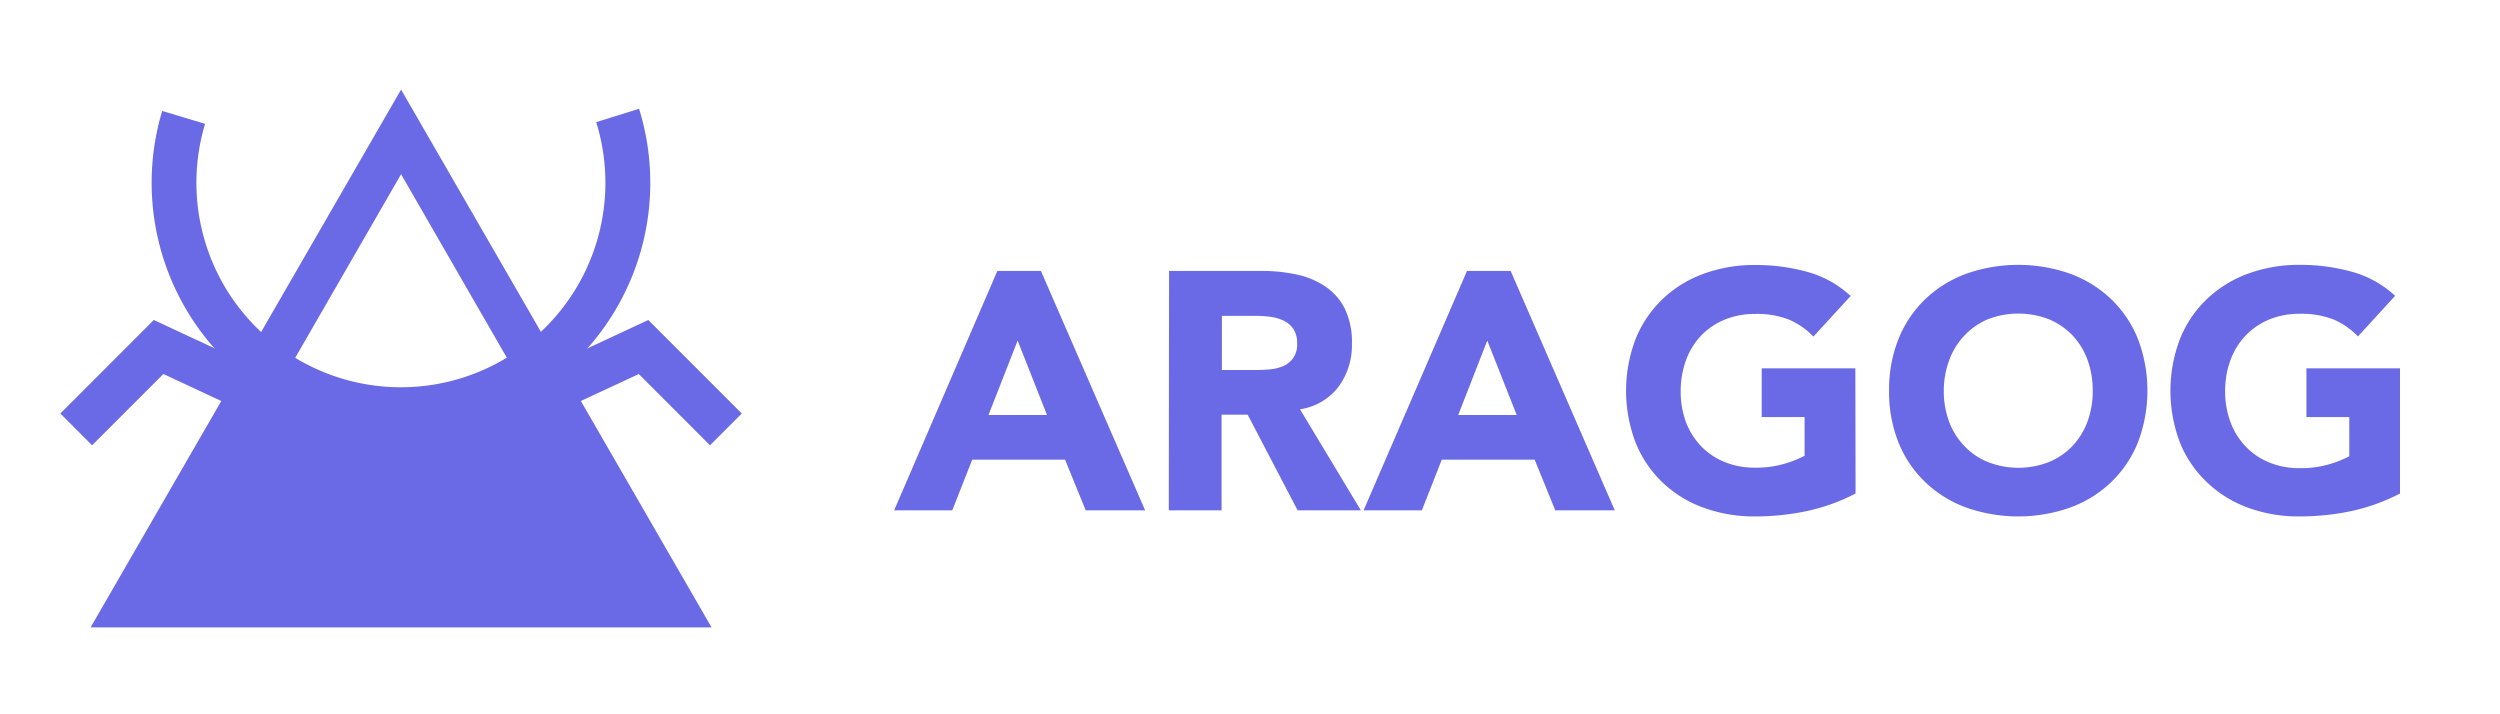
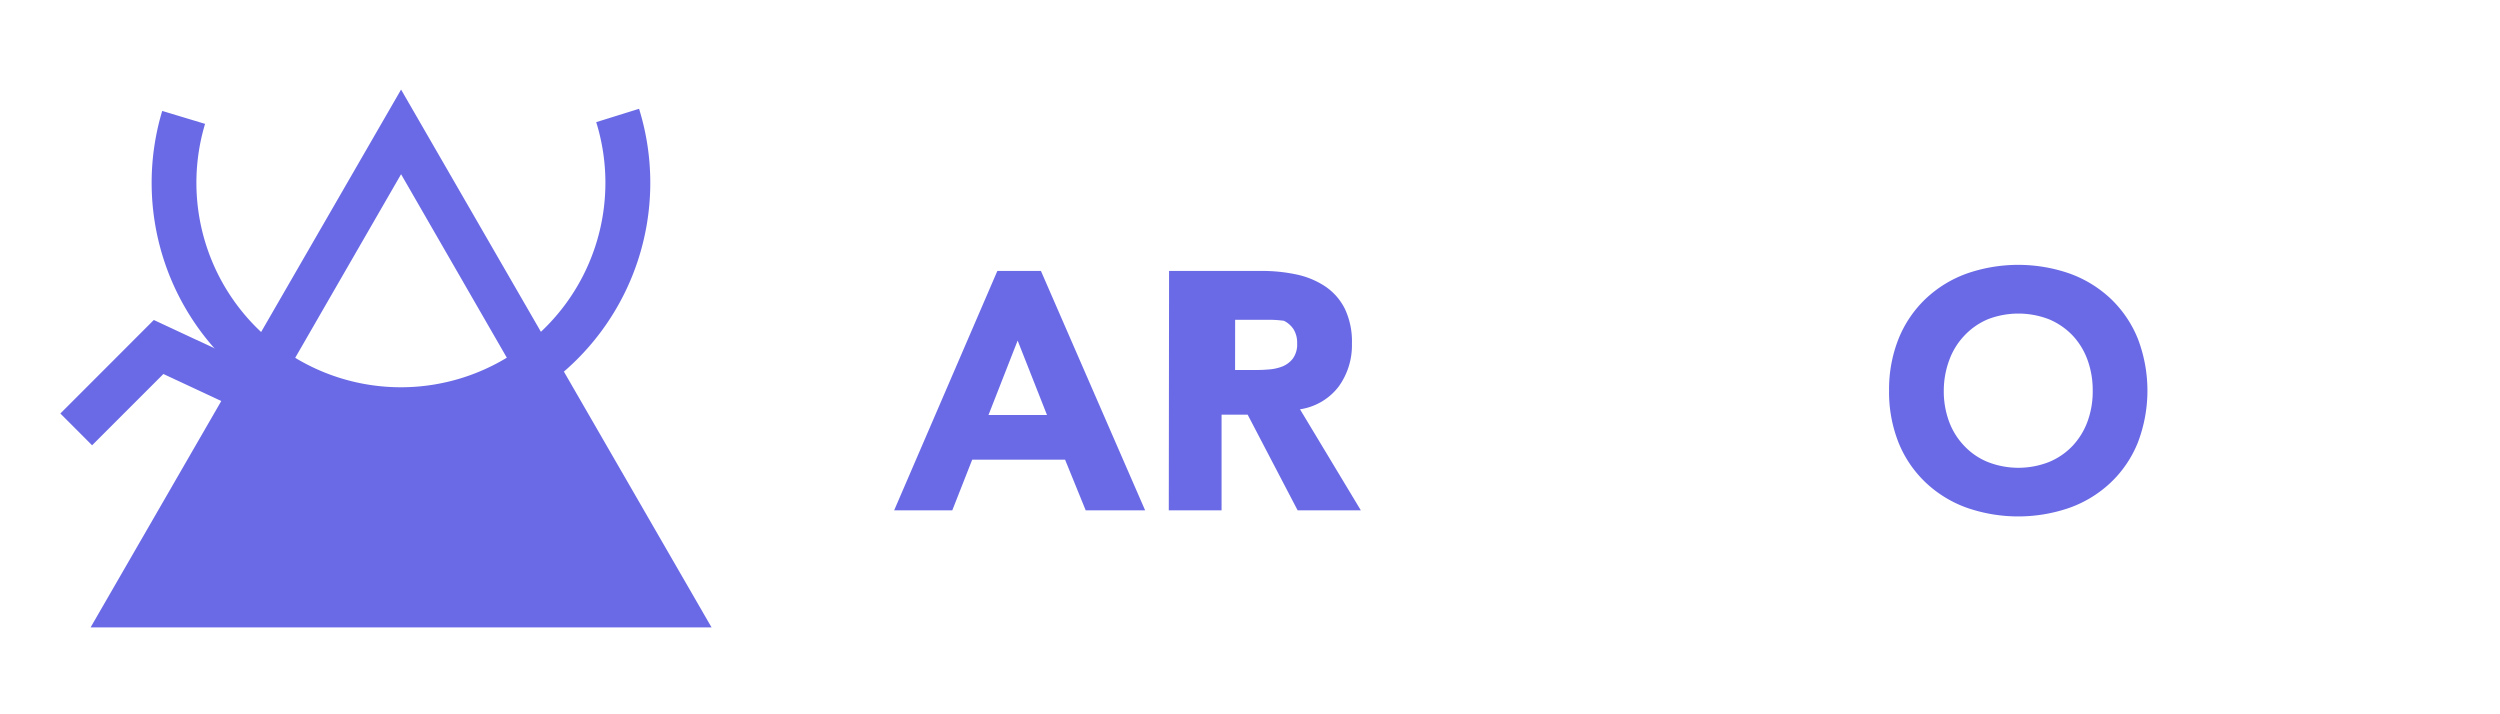
<svg xmlns="http://www.w3.org/2000/svg" width="350" height="100">
  <defs>
    <style>.cls-1{fill:#6a6ae6;}</style>
  </defs>
  <g>
    <title>Layer 1</title>
    <path class="cls-1" d="m56.15,12.54l-43.47,75.3l86.94,0l-43.47,-75.3zm0,11.85l17.29,30l-34.59,0l17.3,-30z" id="svg_1" />
    <path class="cls-1" d="m56.15,60.53a34.94,34.94 0 0 1 -33.44,-45l6,1.81a28.63,28.63 0 1 0 54.76,-0.24l6,-1.87a34.94,34.94 0 0 1 -33.35,45.3l0.03,0z" id="svg_2" />
-     <polygon class="cls-1" points="99.4,62.34 89.43,52.36 75.54,58.83 72.89,53.13 90.76,44.8 103.85,57.89 99.4,62.34 " id="svg_3" />
    <polygon class="cls-1" points="12.89,62.34 8.45,57.89 21.53,44.8 39.41,53.13 36.75,58.83 22.87,52.36 12.89,62.34 " id="svg_4" />
    <path class="cls-1" d="m139.63,37.93l6.1,0l14.59,33.52l-8.32,0l-2.89,-7.1l-13,0l-2.79,7.1l-8.14,0l14.45,-33.52zm2.84,9.75l-4.08,10.42l8.19,0l-4.11,-10.42z" id="svg_5" />
-     <path class="cls-1" d="m163.67,37.93l13,0a23,23 0 0 1 4.85,0.5a11.52,11.52 0 0 1 4,1.66a8.17,8.17 0 0 1 2.75,3.12a10.68,10.68 0 0 1 1,4.9a9.86,9.86 0 0 1 -1.85,6a8.33,8.33 0 0 1 -5.42,3.19l8.52,14.15l-8.85,0l-7,-13.4l-3.65,0l0,13.4l-7.39,0l0.04,-33.52zm7.39,13.87l4.35,0c0.67,0 1.37,0 2.11,-0.07a6.52,6.52 0 0 0 2,-0.42a3.51,3.51 0 0 0 1.48,-1.11a3.37,3.37 0 0 0 0.6,-2.13a3.58,3.58 0 0 0 -0.52,-2a3.45,3.45 0 0 0 -1.33,-1.16a6,6 0 0 0 -1.85,-0.55a15.75,15.75 0 0 0 -2,-0.14l-4.83,0l-0.01,7.58z" id="svg_6" />
-     <path class="cls-1" d="m205.38,37.93l6.11,0l14.58,33.52l-8.33,0l-2.89,-7.1l-13,0l-2.79,7.1l-8.16,0l14.48,-33.52zm2.84,9.75l-4.07,10.42l8.19,0l-4.12,-10.42z" id="svg_7" />
-     <path class="cls-1" d="m259.78,69.09a27.17,27.17 0 0 1 -6.82,2.46a35,35 0 0 1 -7.24,0.75a20.61,20.61 0 0 1 -7.24,-1.23a16.35,16.35 0 0 1 -5.73,-3.53a15.88,15.88 0 0 1 -3.75,-5.54a20.36,20.36 0 0 1 0,-14.58a16,16 0 0 1 3.77,-5.56a16.5,16.5 0 0 1 5.73,-3.53a20.61,20.61 0 0 1 7.24,-1.23a26.73,26.73 0 0 1 7.41,1a14.53,14.53 0 0 1 5.94,3.34l-5.21,5.68a10.49,10.49 0 0 0 -3.41,-2.37a12.26,12.26 0 0 0 -4.73,-0.8a11.12,11.12 0 0 0 -4.29,0.8a9.83,9.83 0 0 0 -3.31,2.25a10,10 0 0 0 -2.1,3.43a12.39,12.39 0 0 0 -0.74,4.31a12.22,12.22 0 0 0 0.7,4.26a10,10 0 0 0 2.1,3.41a9.55,9.55 0 0 0 3.29,2.25a10.93,10.93 0 0 0 4.29,0.81a13.8,13.8 0 0 0 4.16,-0.55a15.62,15.62 0 0 0 2.8,-1.11l0,-5.42l-6,0l0,-6.82l13.11,0l0.03,17.52z" id="svg_8" />
+     <path class="cls-1" d="m163.67,37.93l13,0a23,23 0 0 1 4.85,0.5a11.52,11.52 0 0 1 4,1.66a8.17,8.17 0 0 1 2.75,3.12a10.68,10.68 0 0 1 1,4.9a9.86,9.86 0 0 1 -1.85,6a8.33,8.33 0 0 1 -5.42,3.19l8.52,14.15l-8.85,0l-7,-13.4l-3.65,0l0,13.4l-7.39,0l0.04,-33.52zm7.39,13.87l4.35,0c0.67,0 1.37,0 2.11,-0.07a6.52,6.52 0 0 0 2,-0.42a3.51,3.51 0 0 0 1.48,-1.11a3.37,3.37 0 0 0 0.6,-2.13a3.58,3.58 0 0 0 -0.52,-2a3.45,3.45 0 0 0 -1.33,-1.16a15.75,15.75 0 0 0 -2,-0.14l-4.83,0l-0.01,7.58z" id="svg_6" />
    <path class="cls-1" d="m264.47,54.69a19.12,19.12 0 0 1 1.34,-7.29a16,16 0 0 1 3.77,-5.56a16.59,16.59 0 0 1 5.73,-3.53a21.92,21.92 0 0 1 14.48,0a16.59,16.59 0 0 1 5.73,3.53a16,16 0 0 1 3.77,5.56a20.36,20.36 0 0 1 0,14.58a15.88,15.88 0 0 1 -3.77,5.56a16.44,16.44 0 0 1 -5.73,3.53a21.92,21.92 0 0 1 -14.48,0a16.44,16.44 0 0 1 -5.73,-3.53a15.88,15.88 0 0 1 -3.77,-5.54a19.12,19.12 0 0 1 -1.34,-7.31zm7.66,0a12.22,12.22 0 0 0 0.74,4.33a9.85,9.85 0 0 0 2.13,3.41a9.36,9.36 0 0 0 3.29,2.25a11.74,11.74 0 0 0 8.57,0a9.55,9.55 0 0 0 3.29,-2.25a10,10 0 0 0 2.1,-3.41a12.22,12.22 0 0 0 0.73,-4.33a12.38,12.38 0 0 0 -0.73,-4.31a10,10 0 0 0 -2.1,-3.43a9.83,9.83 0 0 0 -3.29,-2.25a11.88,11.88 0 0 0 -8.57,0a9.63,9.63 0 0 0 -3.29,2.3a9.84,9.84 0 0 0 -2.11,3.43a12.39,12.39 0 0 0 -0.76,4.26z" id="svg_9" />
-     <path class="cls-1" d="m336,69.09a27.17,27.17 0 0 1 -6.82,2.46a34.88,34.88 0 0 1 -7.24,0.75a20.65,20.65 0 0 1 -7.24,-1.23a16.44,16.44 0 0 1 -5.7,-3.53a15.72,15.72 0 0 1 -3.79,-5.54a20.36,20.36 0 0 1 0,-14.58a15.81,15.81 0 0 1 3.79,-5.58a16.59,16.59 0 0 1 5.73,-3.53a20.65,20.65 0 0 1 7.24,-1.23a26.73,26.73 0 0 1 7.41,1a14.53,14.53 0 0 1 5.94,3.34l-5.21,5.68a10.45,10.45 0 0 0 -3.4,-2.37a12.35,12.35 0 0 0 -4.74,-0.8a11.07,11.07 0 0 0 -4.28,0.8a9.63,9.63 0 0 0 -3.32,2.27a9.84,9.84 0 0 0 -2.11,3.43a12.39,12.39 0 0 0 -0.74,4.31a12.22,12.22 0 0 0 0.74,4.33a9.85,9.85 0 0 0 2.11,3.41a9.36,9.36 0 0 0 3.29,2.25a10.88,10.88 0 0 0 4.28,0.81a13.91,13.91 0 0 0 4.17,-0.55a15.48,15.48 0 0 0 2.79,-1.11l0,-5.49l-6,0l0,-6.82l13.1,0l0,17.52z" id="svg_10" />
  </g>
</svg>